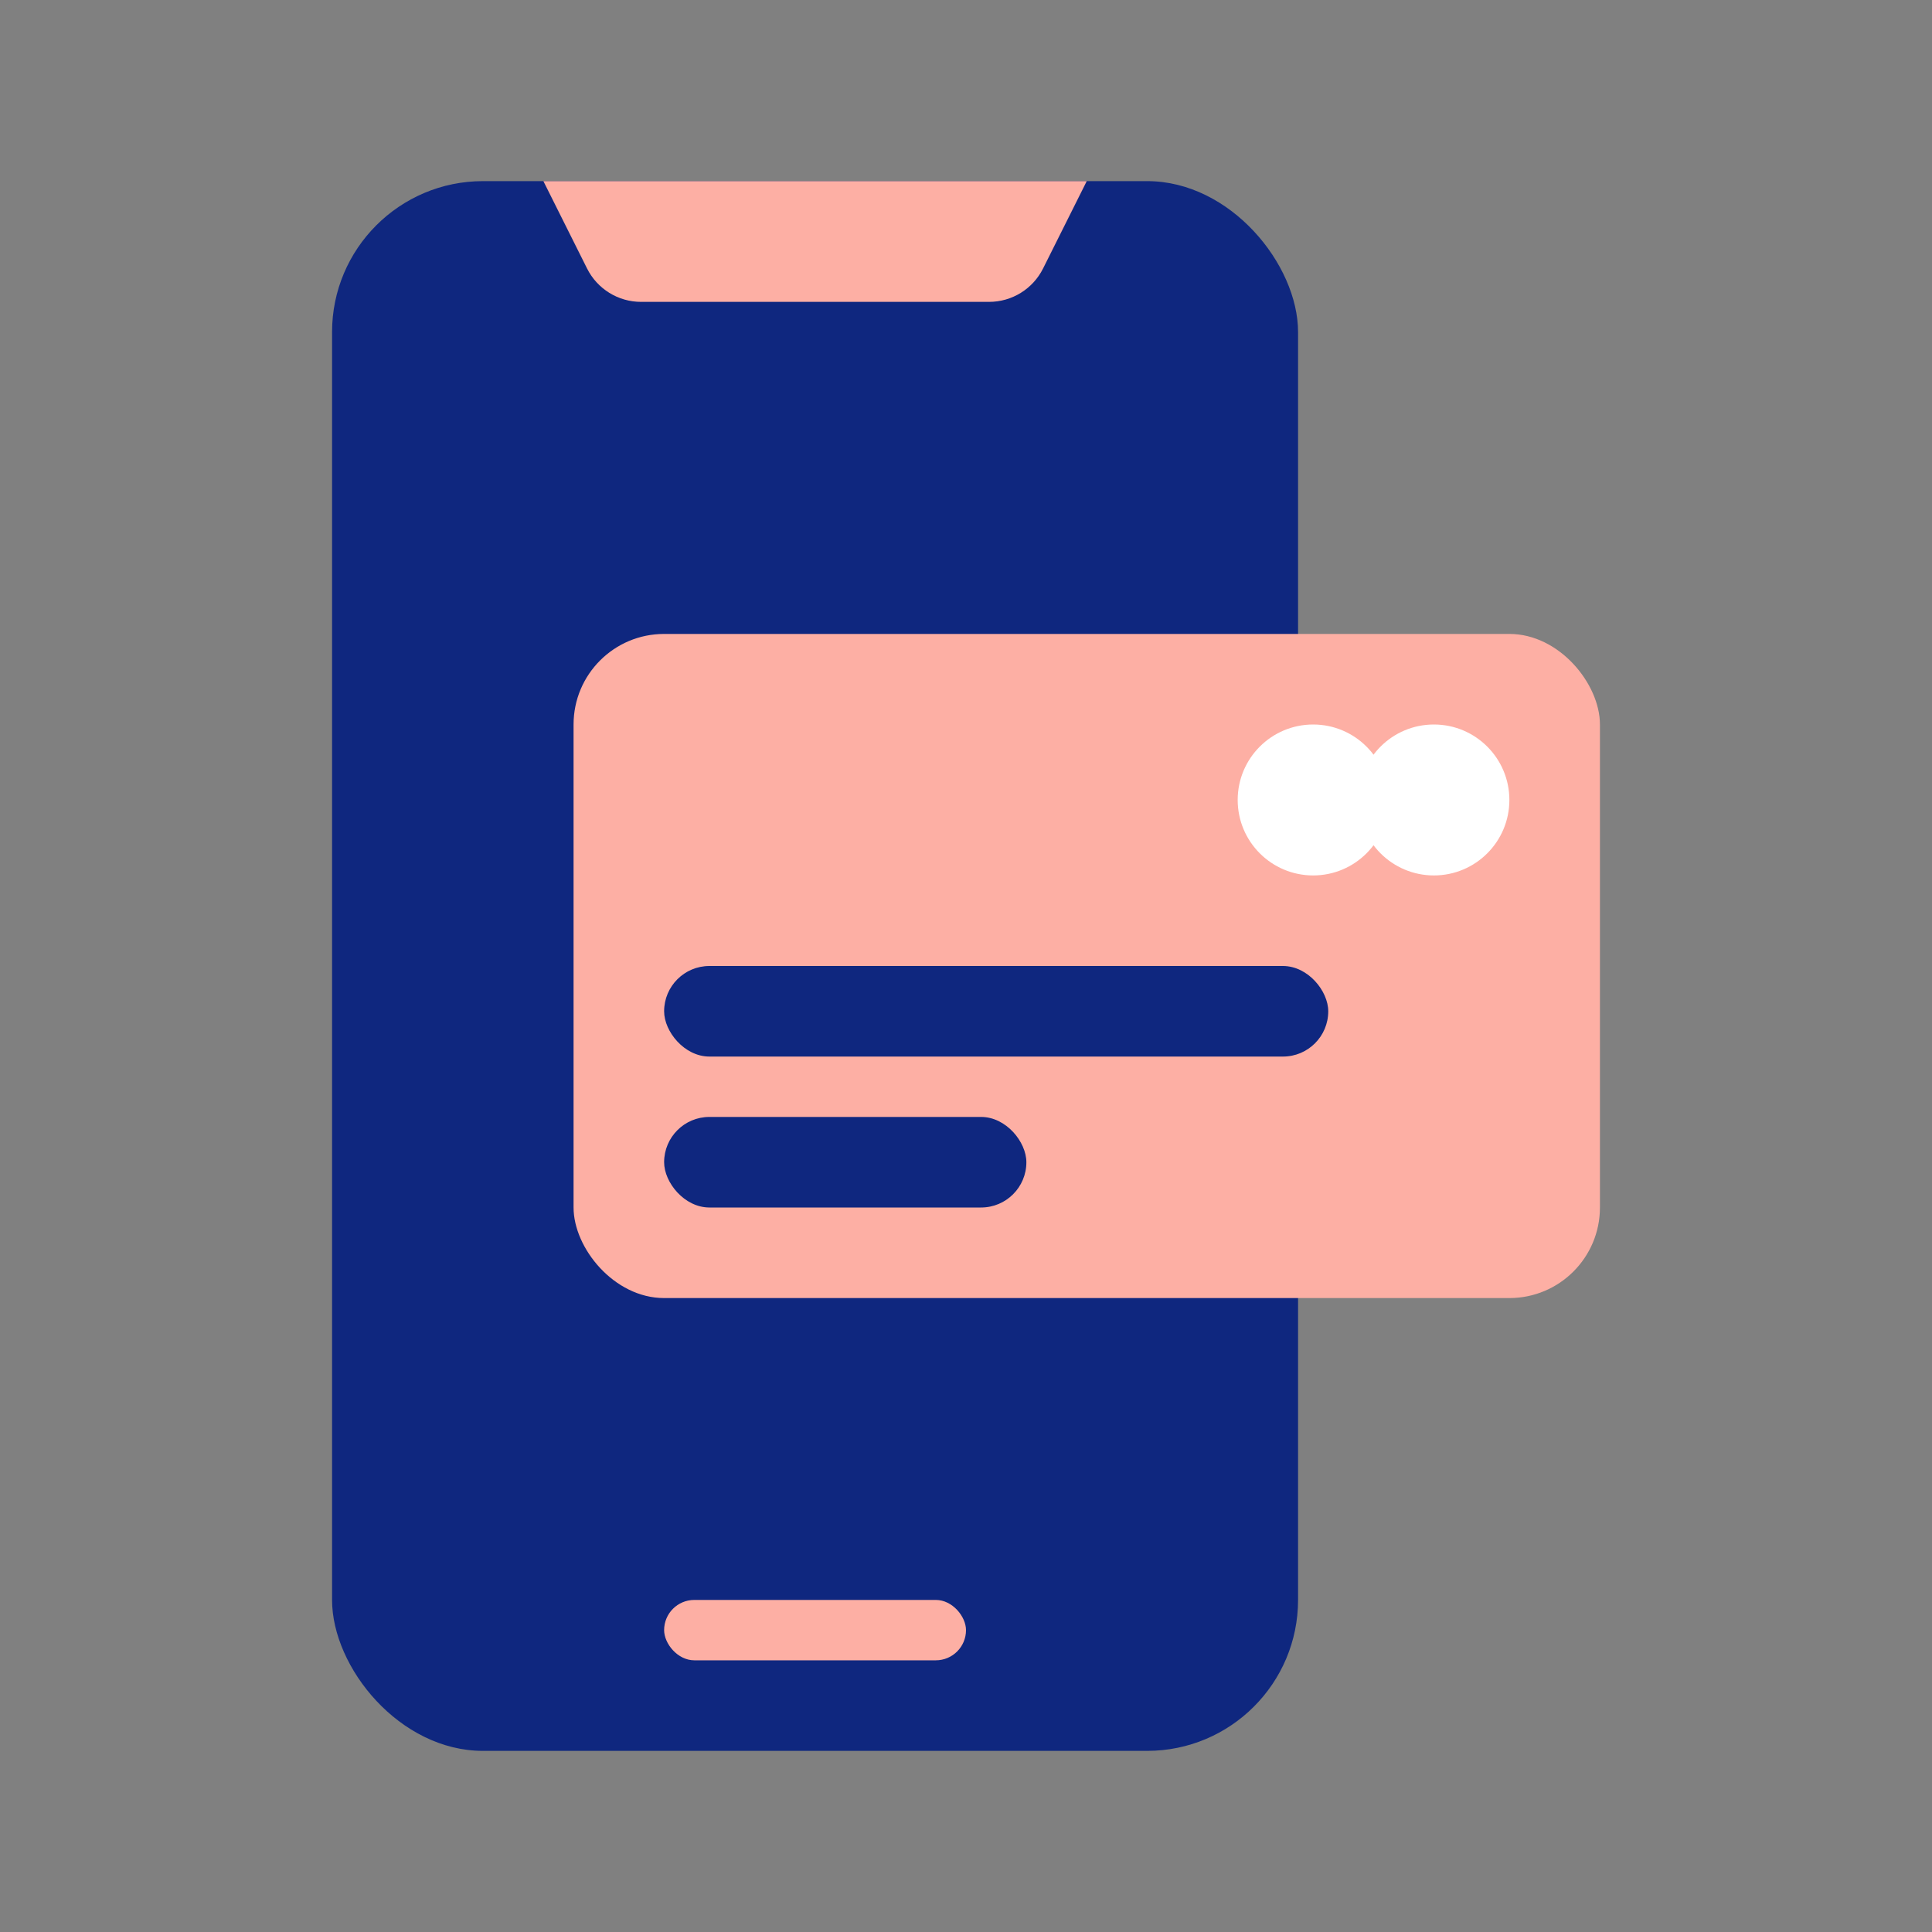
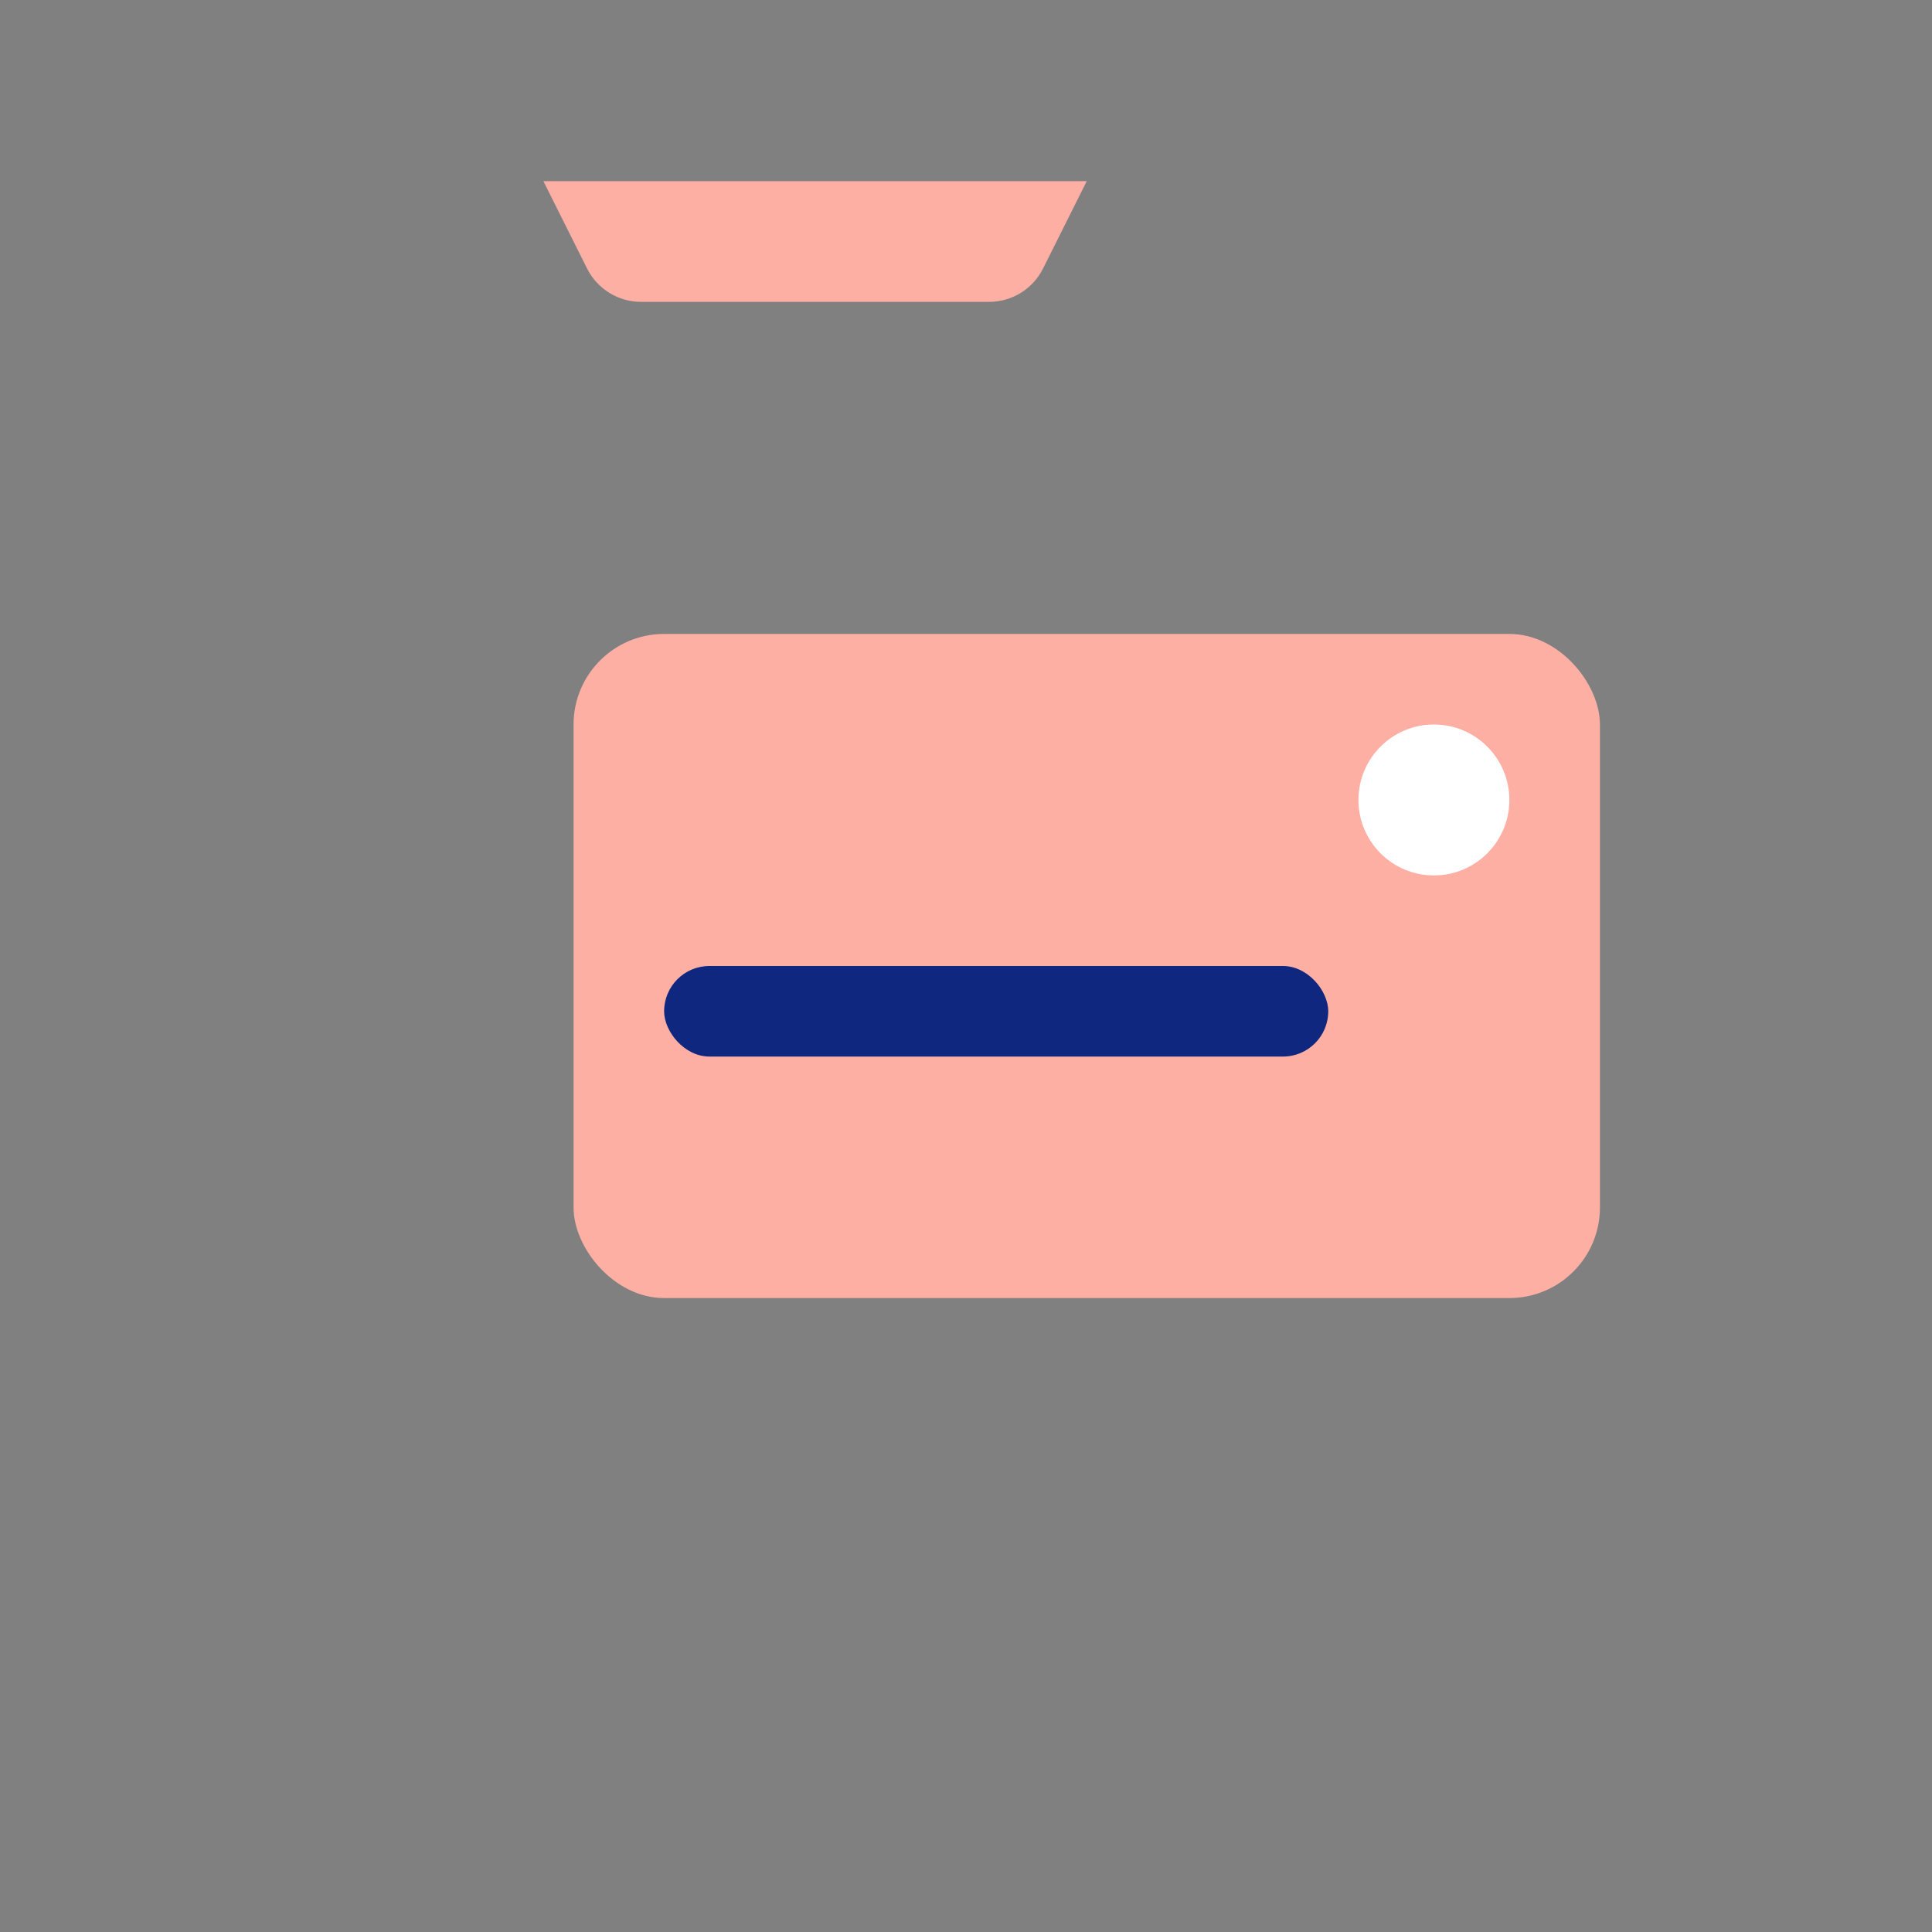
<svg xmlns="http://www.w3.org/2000/svg" width="800px" height="800px" viewBox="0 0 64 64" fill="none">
  <rect x="0" y="0" width="64" height="64" fill="#808080" stroke="none" />
-   <rect x="11" y="6" width="32" height="52" rx="5" fill="#0F277F" />
-   <path d="M18 6H36L34.553 8.894C34.214 9.572 33.522 10 32.764 10H21.236C20.479 10 19.786 9.572 19.447 8.894L18 6Z" fill="#FDAFA4" />
-   <rect x="22" y="53" width="10" height="2" rx="1" fill="#FDAFA4" />
+   <path d="M18 6H36L34.553 8.894C34.214 9.572 33.522 10 32.764 10H21.236C20.479 10 19.786 9.572 19.447 8.894Z" fill="#FDAFA4" />
  <rect x="19" y="21" width="34" height="22" rx="3" fill="#FDAFA4" />
-   <circle cx="43.5" cy="26.5" r="2.5" fill="white" />
  <circle cx="47.5" cy="26.5" r="2.5" fill="white" />
  <rect x="22" y="32" width="22" height="3" rx="1.5" fill="#0F277F" />
-   <rect x="22" y="37" width="12" height="3" rx="1.5" fill="#0F277F" />
</svg>